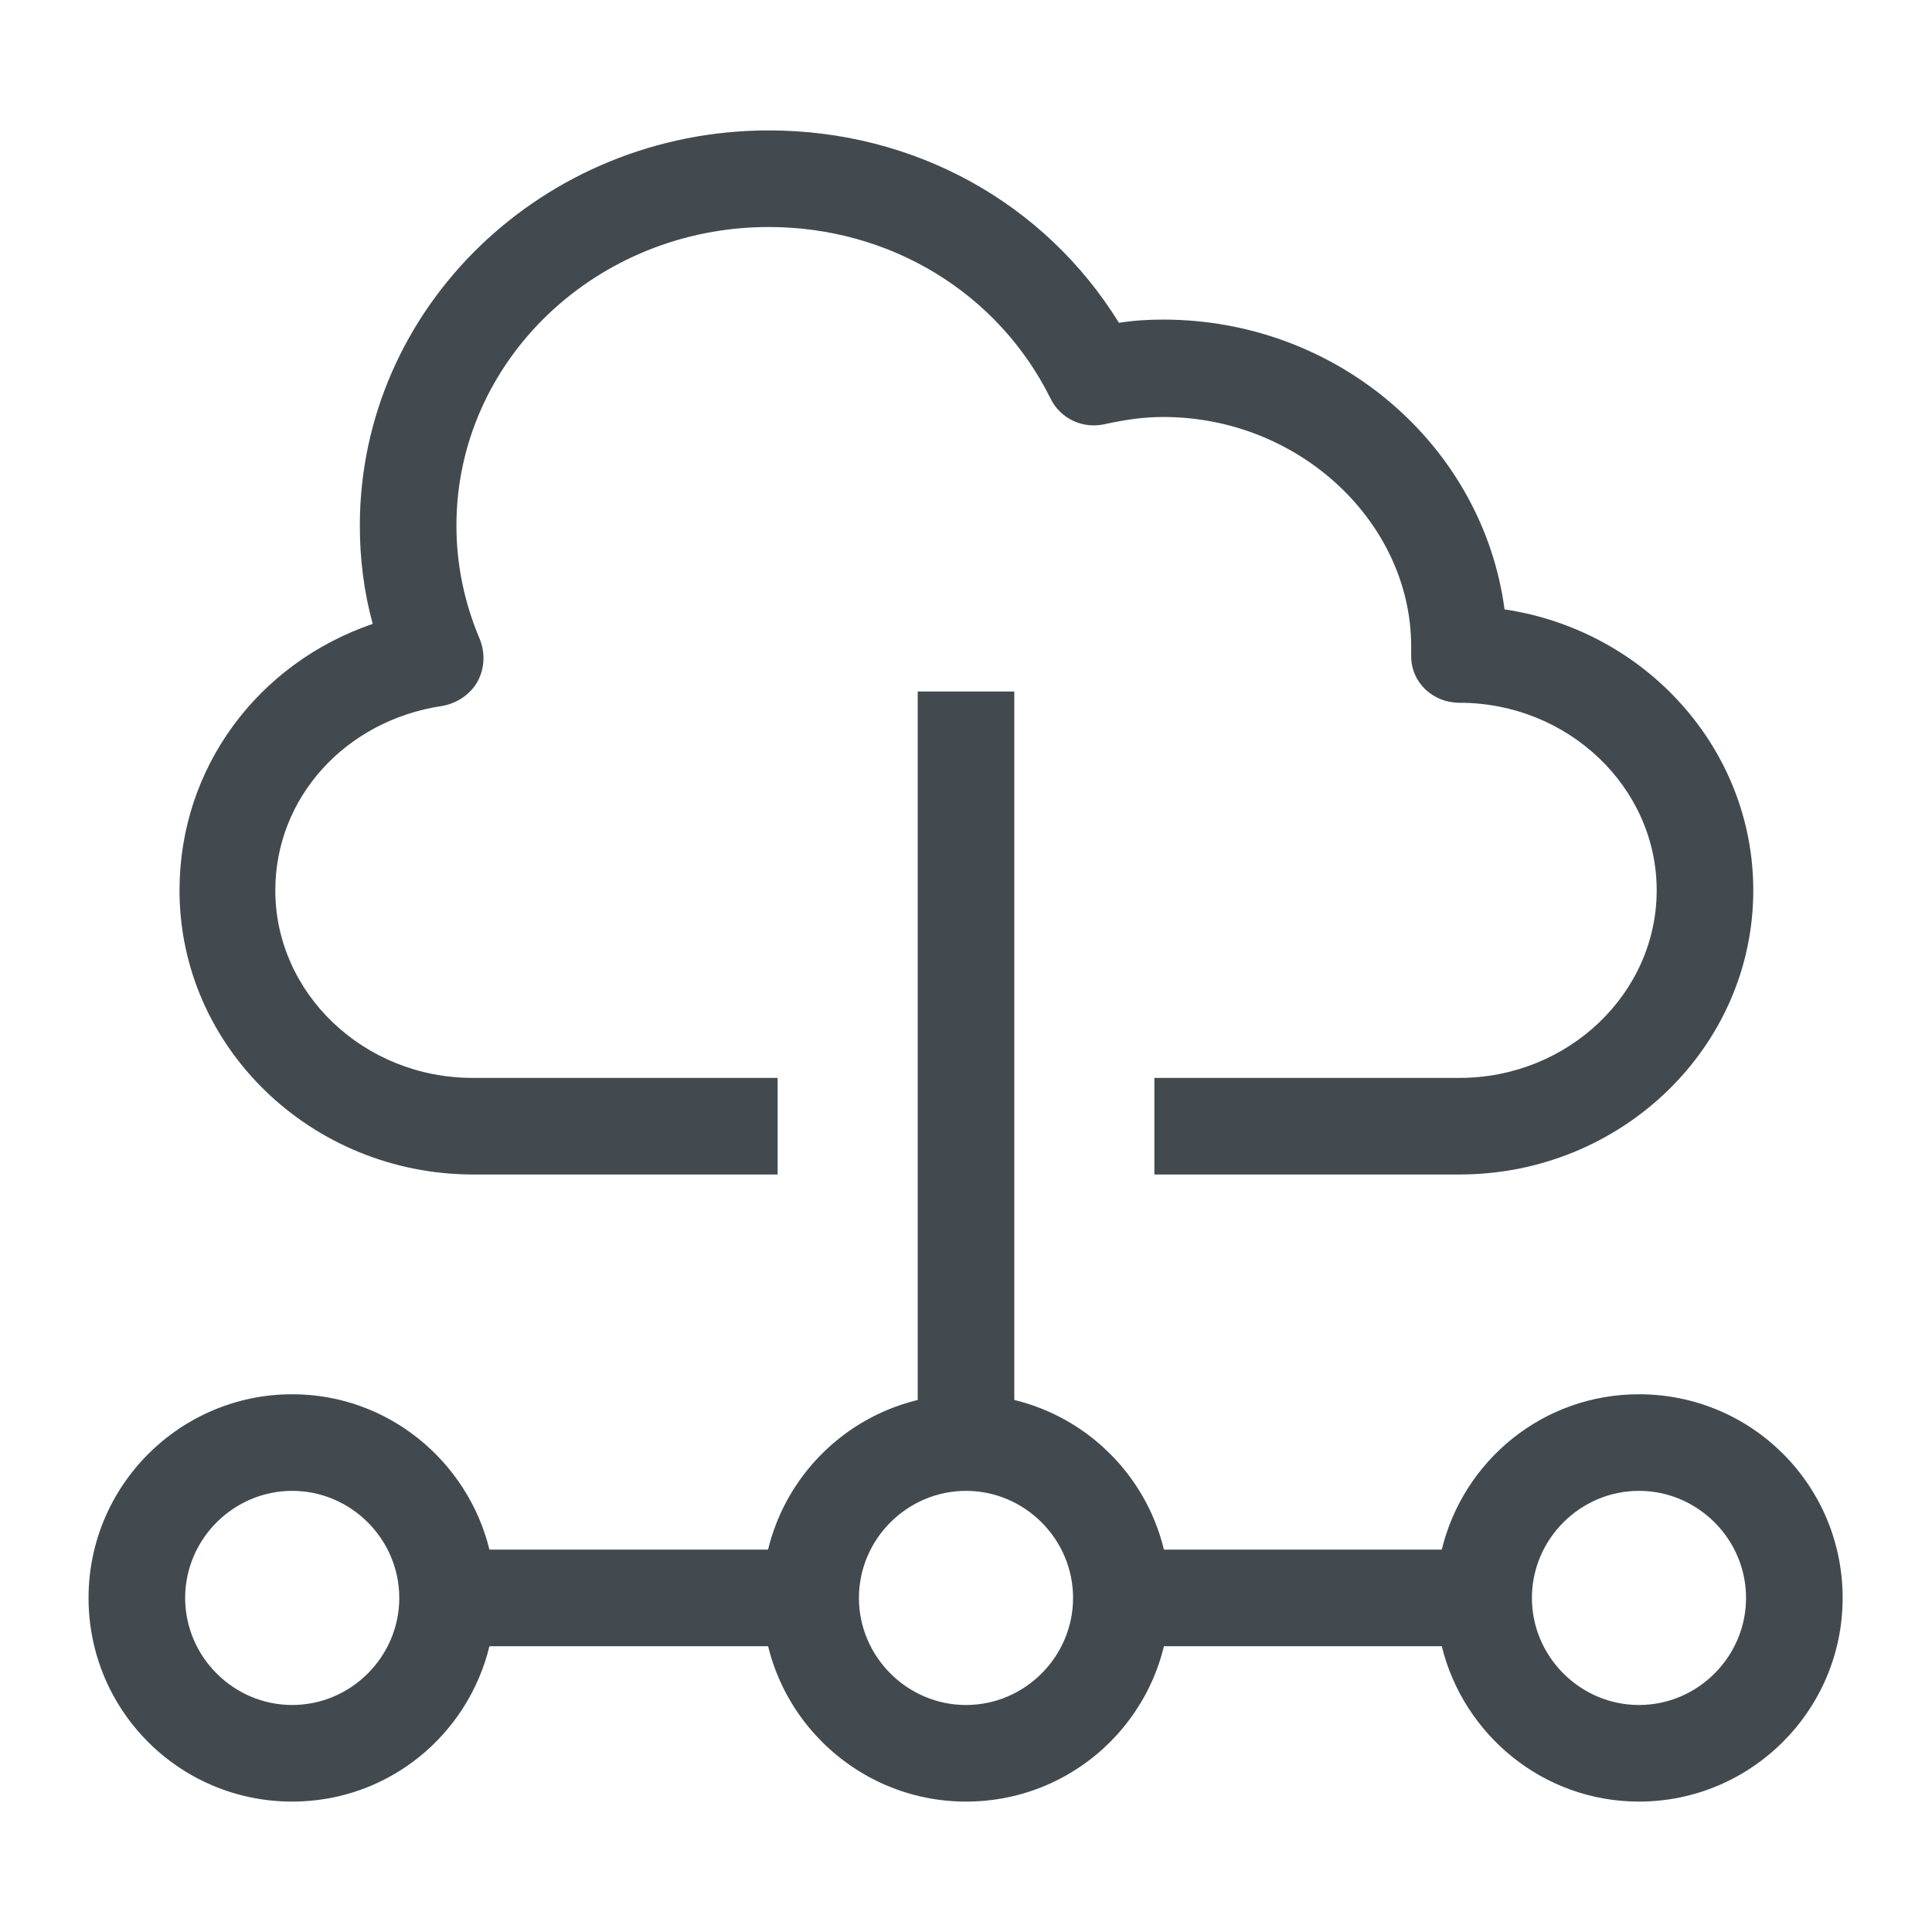
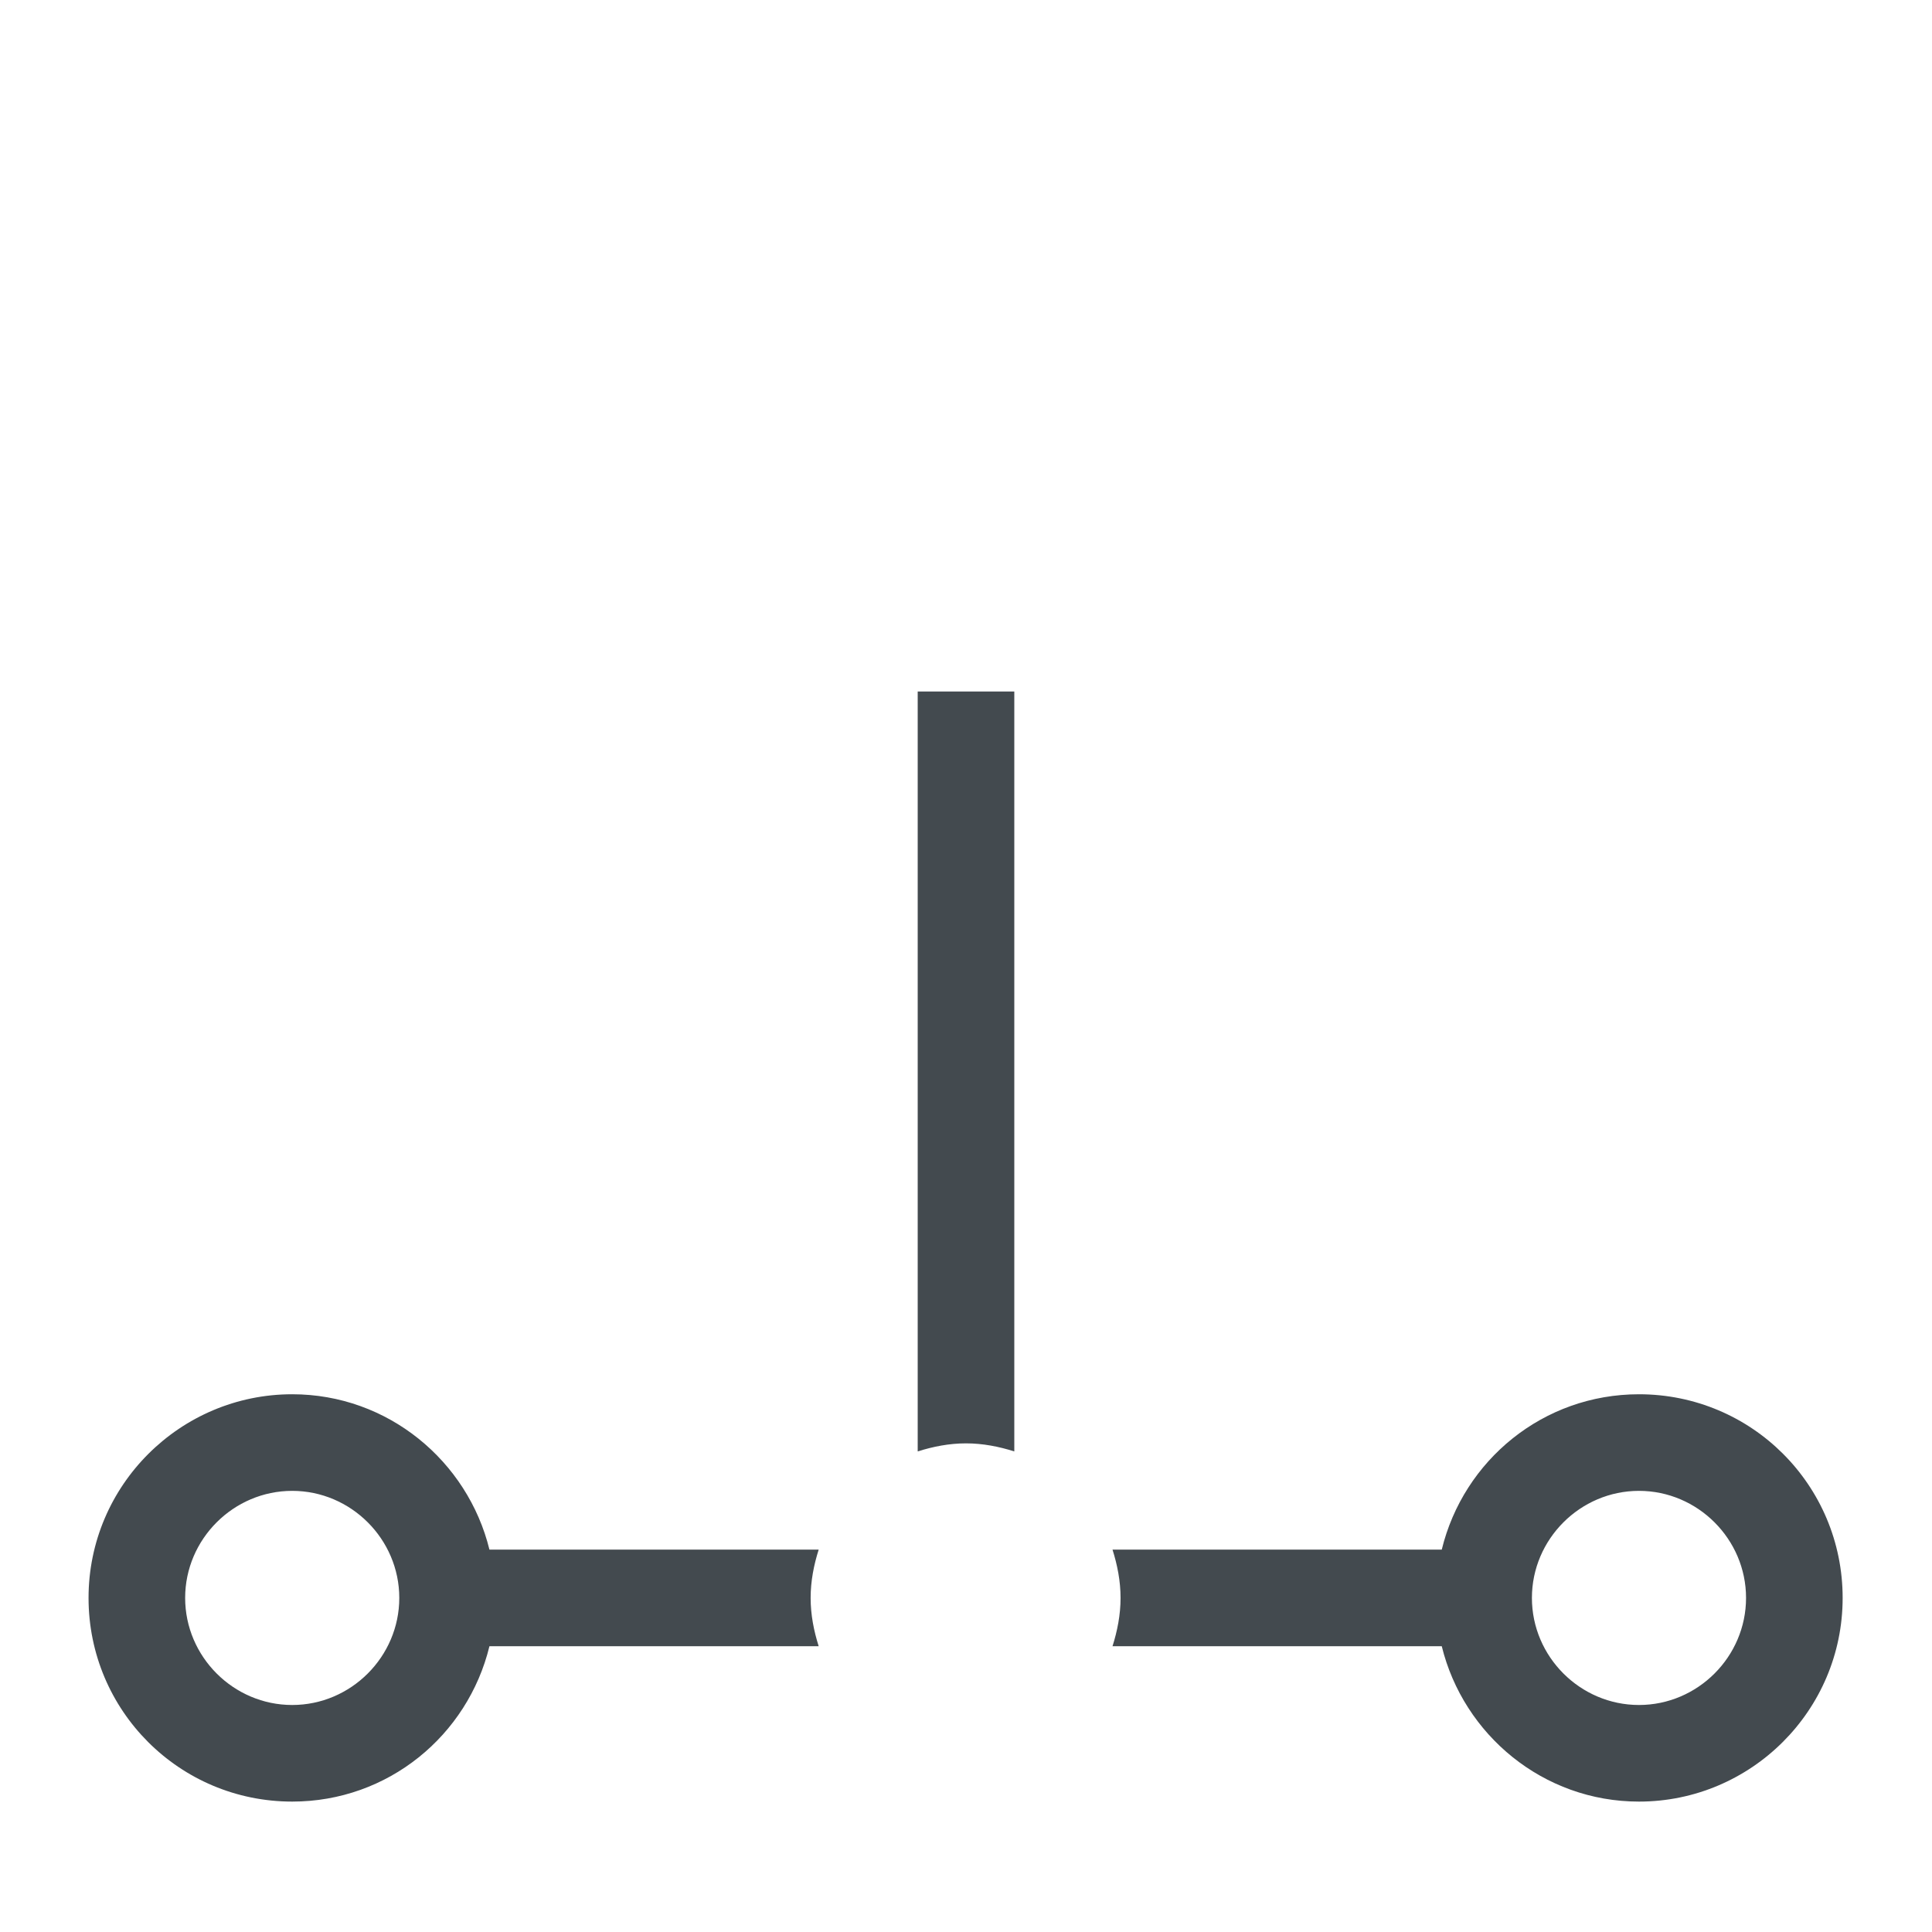
<svg xmlns="http://www.w3.org/2000/svg" id="OUTLINE" viewBox="0 0 24 24">
  <defs>
    <style>
      .cls-1 {
        fill: #434a4f;
      }
    </style>
  </defs>
-   <path class="cls-1" d="m5.87,14.59h3.79v-1.2h-3.79c-1.35,0-2.45-1.05-2.45-2.33,0-1.15.87-2.11,2.07-2.29.18-.03.35-.14.44-.3.09-.16.1-.36.03-.53-.19-.45-.29-.92-.29-1.41,0-2.05,1.74-3.71,3.88-3.71,1.51,0,2.85.82,3.5,2.13.12.25.4.38.67.32.27-.06.5-.09.73-.09,1.7,0,3.08,1.32,3.08,2.85,0,.03,0,.09,0,.12,0,.33.27.58.6.58,1.35,0,2.45,1.05,2.45,2.33s-1.1,2.33-2.45,2.33h-3.79v1.2h3.79c2.01,0,3.65-1.58,3.65-3.53,0-1.76-1.34-3.23-3.09-3.49-.27-2.03-2.07-3.6-4.24-3.6-.18,0-.36.01-.55.04-.92-1.49-2.54-2.39-4.35-2.39-2.8,0-5.08,2.2-5.08,4.91,0,.41.05.82.16,1.22-1.43.49-2.4,1.79-2.4,3.31,0,1.95,1.64,3.53,3.65,3.53Z" />
-   <path class="cls-1" d="m12,22.38c-1.39,0-2.53-1.13-2.53-2.53s1.13-2.53,2.53-2.53,2.53,1.13,2.53,2.53-1.13,2.53-2.53,2.53Zm0-3.86c-.73,0-1.33.6-1.33,1.33s.6,1.33,1.33,1.33,1.33-.6,1.33-1.33-.6-1.33-1.33-1.33Z" />
  <g>
    <path class="cls-1" d="m12,17.93c.21,0,.41.04.6.1v-9.44h-1.2v9.44c.19-.06.39-.1.6-.1Z" />
    <path class="cls-1" d="m10.07,19.85c0-.21.04-.41.1-.6h-4.09c-.27-1.1-1.26-1.93-2.45-1.93-1.39,0-2.53,1.13-2.53,2.53s1.13,2.53,2.53,2.53c1.19,0,2.18-.82,2.45-1.93h4.09c-.06-.19-.1-.39-.1-.6Zm-6.44,1.33c-.73,0-1.33-.6-1.33-1.33s.6-1.33,1.33-1.33,1.33.6,1.33,1.33-.6,1.33-1.33,1.33Z" />
-     <path class="cls-1" d="m12,21.78c-.21,0-.41-.04-.6-.1v.1h1.2v-.1c-.19.06-.39.1-.6.1Z" />
    <path class="cls-1" d="m20.36,17.32c-1.19,0-2.18.82-2.45,1.93h-4.09c.06.19.1.39.1.6s-.04.41-.1.6h4.09c.27,1.1,1.26,1.93,2.45,1.93,1.39,0,2.53-1.13,2.53-2.53s-1.13-2.53-2.53-2.53Zm0,3.86c-.73,0-1.33-.6-1.33-1.33s.6-1.33,1.33-1.33,1.33.6,1.33,1.33-.6,1.33-1.33,1.33Z" />
  </g>
</svg>